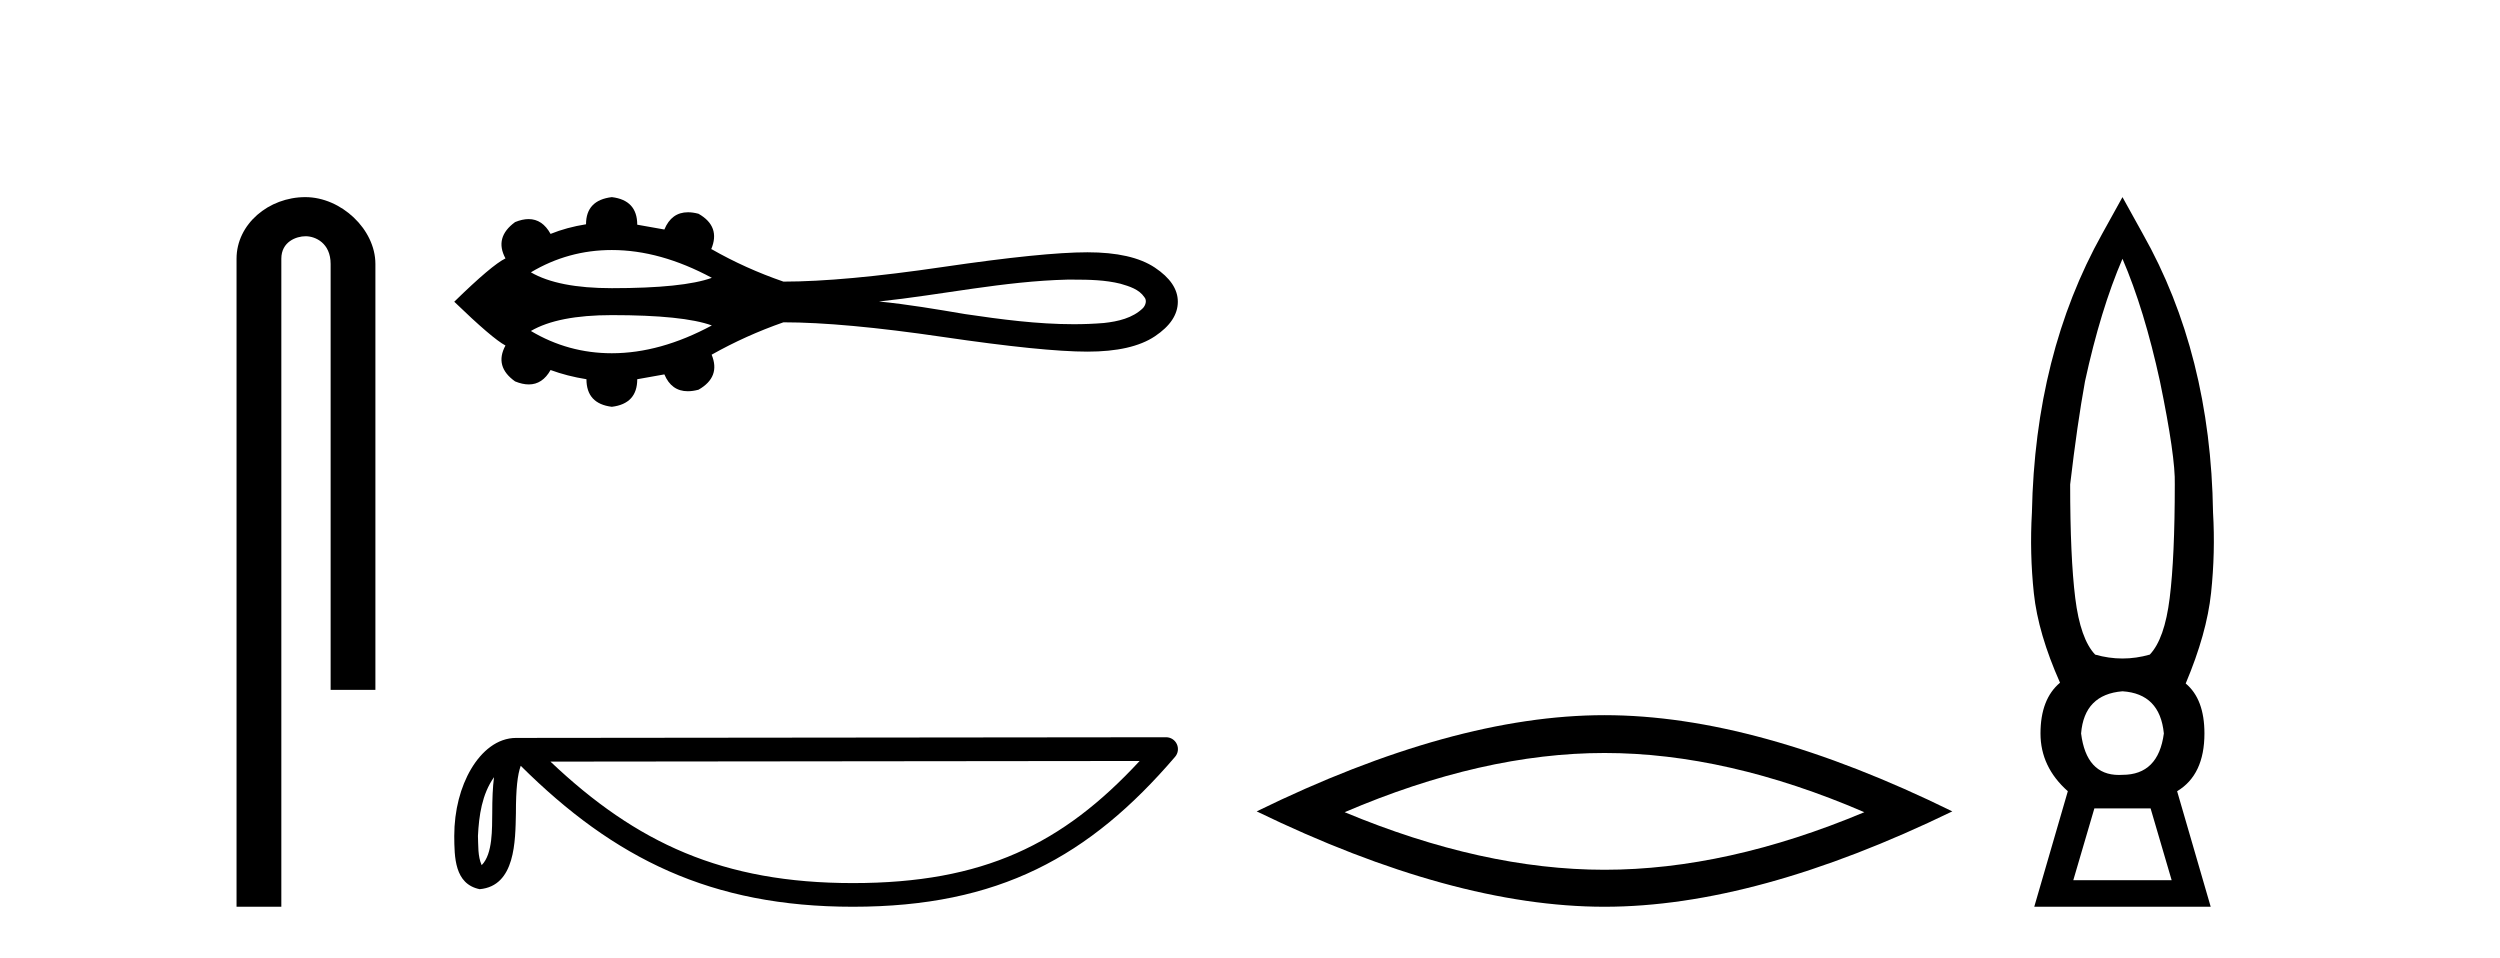
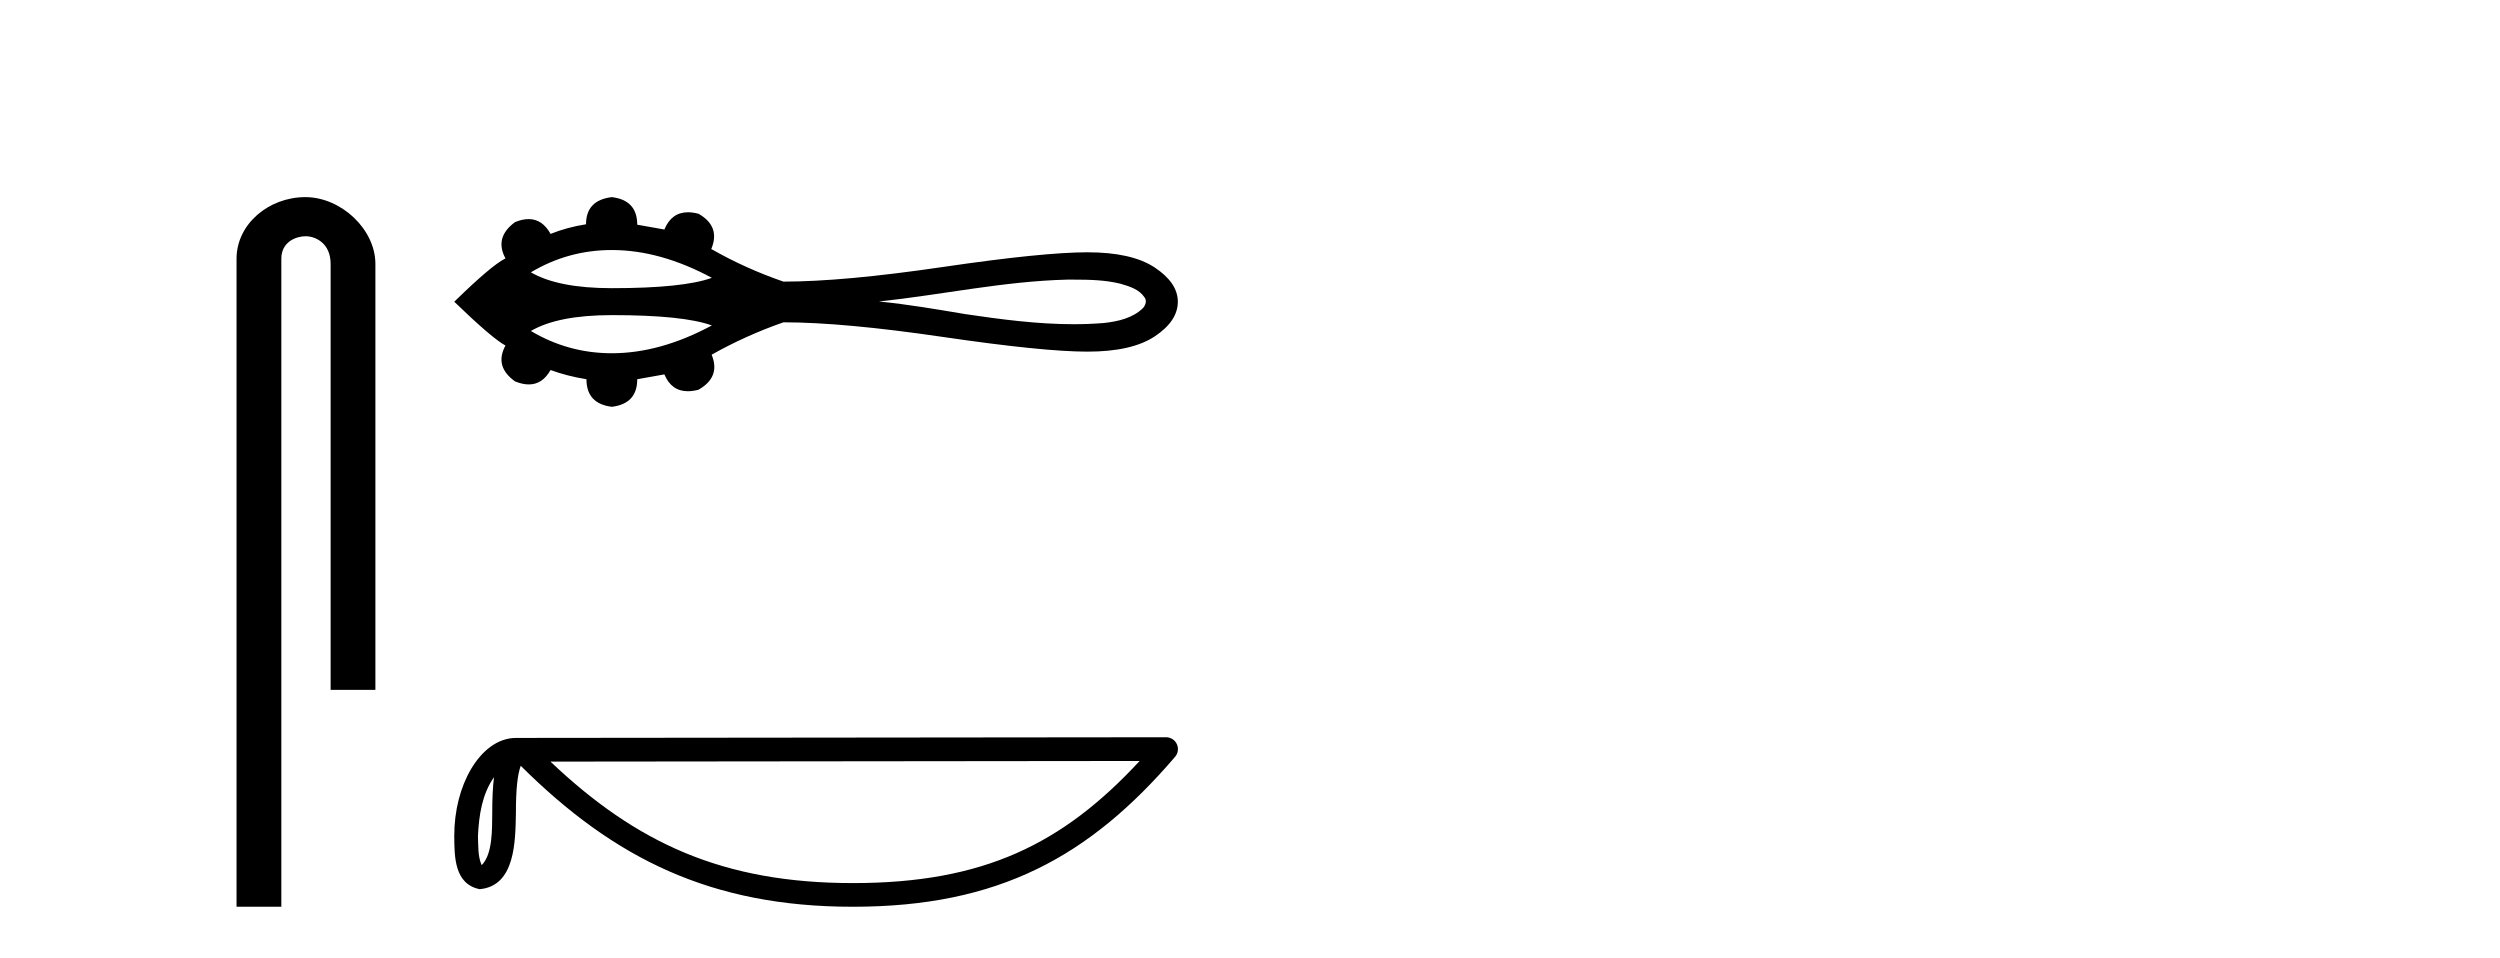
<svg xmlns="http://www.w3.org/2000/svg" width="107.0" height="41.0">
  <path d="M 13.069 8.437 C 11.5 8.437 10.124 9.591 10.124 11.072 L 10.124 38.809 L 12.041 38.809 L 12.041 11.072 C 12.041 10.346 12.68 10.111 13.081 10.111 C 13.502 10.111 14.151 10.406 14.151 11.296 L 14.151 29.526 L 16.067 29.526 L 16.067 11.296 C 16.067 9.813 14.598 8.437 13.069 8.437 Z" style="fill:#000000;stroke:none" />
  <path d="M 26.187 10.701 C 27.566 10.701 28.993 11.098 30.467 11.891 C 29.652 12.186 28.226 12.334 26.187 12.334 C 24.652 12.334 23.497 12.107 22.722 11.655 C 23.788 11.019 24.943 10.701 26.187 10.701 ZM 45.954 11.968 C 46.626 11.968 47.304 11.982 47.957 12.144 C 48.331 12.254 48.749 12.377 48.978 12.718 C 49.099 12.857 49.031 13.064 48.92 13.185 C 48.48 13.618 47.844 13.759 47.25 13.824 C 46.818 13.86 46.386 13.876 45.953 13.876 C 44.398 13.876 42.844 13.67 41.308 13.443 C 40.083 13.236 38.858 13.026 37.621 12.904 C 40.308 12.619 42.965 12.035 45.674 11.968 C 45.767 11.968 45.861 11.968 45.954 11.968 ZM 26.187 13.487 C 28.226 13.487 29.652 13.634 30.467 13.929 C 28.993 14.722 27.566 15.119 26.187 15.119 C 24.943 15.119 23.788 14.801 22.722 14.166 C 23.497 13.713 24.652 13.487 26.187 13.487 ZM 26.187 8.437 C 25.45 8.524 25.082 8.912 25.082 9.599 C 24.532 9.686 24.026 9.824 23.564 10.011 C 23.331 9.588 23.018 9.377 22.624 9.377 C 22.448 9.377 22.255 9.42 22.046 9.505 C 21.447 9.942 21.309 10.46 21.634 11.06 C 21.247 11.247 20.516 11.865 19.442 12.914 C 20.529 13.964 21.259 14.588 21.634 14.788 C 21.309 15.387 21.447 15.9 22.046 16.324 C 22.258 16.411 22.454 16.454 22.632 16.454 C 23.022 16.454 23.333 16.248 23.564 15.837 C 24.039 16.012 24.551 16.143 25.1 16.231 C 25.1 16.93 25.463 17.323 26.187 17.411 C 26.911 17.323 27.274 16.93 27.274 16.231 L 28.435 16.024 C 28.637 16.505 28.971 16.745 29.439 16.745 C 29.58 16.745 29.732 16.723 29.896 16.68 C 30.533 16.318 30.721 15.818 30.458 15.181 C 31.433 14.632 32.457 14.17 33.531 13.795 C 35.242 13.795 37.521 14.005 40.369 14.423 C 43.217 14.841 45.275 15.05 46.542 15.05 C 47.81 15.05 48.772 14.832 49.428 14.394 C 50.083 13.957 50.411 13.464 50.411 12.914 C 50.411 12.377 50.083 11.89 49.428 11.453 C 48.772 11.016 47.81 10.798 46.542 10.798 C 45.275 10.798 43.217 11.007 40.369 11.425 C 37.521 11.844 35.242 12.053 33.531 12.053 C 32.444 11.678 31.42 11.216 30.458 10.666 L 30.439 10.666 C 30.714 10.017 30.533 9.511 29.896 9.149 C 29.734 9.106 29.584 9.085 29.446 9.085 C 28.975 9.085 28.638 9.331 28.435 9.823 L 27.274 9.617 C 27.274 8.918 26.911 8.524 26.187 8.437 Z" style="fill:#000000;stroke:none" />
  <path d="M 21.144 33.263 C 21.088 33.691 21.068 34.195 21.068 34.809 C 21.057 35.433 21.1 36.547 20.615 37.029 C 20.444 36.641 20.475 36.194 20.456 35.78 C 20.5 34.906 20.625 33.998 21.144 33.263 ZM 48.777 32.57 C 45.478 36.131 42.096 37.796 36.505 37.796 C 30.938 37.796 27.243 36.089 23.559 32.597 L 48.777 32.57 ZM 49.909 31.554 C 49.909 31.554 49.908 31.554 49.908 31.554 L 22.092 31.583 C 21.283 31.583 20.615 32.15 20.164 32.911 C 19.713 33.673 19.442 34.675 19.442 35.78 C 19.449 36.679 19.448 37.834 20.529 38.057 C 22.065 37.921 22.056 35.98 22.081 34.809 C 22.081 33.756 22.15 33.157 22.287 32.776 C 26.287 36.751 30.434 38.809 36.505 38.809 C 42.742 38.809 46.63 36.667 50.294 32.391 C 50.423 32.241 50.452 32.029 50.369 31.849 C 50.287 31.669 50.107 31.554 49.909 31.554 Z" style="fill:#000000;stroke:none" />
-   <path d="M 68.672 32.228 Q 73.916 32.228 79.793 34.762 Q 73.916 37.226 68.672 37.226 Q 63.464 37.226 57.551 34.762 Q 63.464 32.228 68.672 32.228 ZM 68.672 30.609 Q 62.197 30.609 53.786 34.727 Q 62.197 38.809 68.672 38.809 Q 75.148 38.809 83.559 34.727 Q 75.183 30.609 68.672 30.609 Z" style="fill:#000000;stroke:none" />
-   <path d="M 90.842 11.076 Q 91.777 13.248 92.446 16.322 Q 93.114 19.563 93.081 20.733 Q 93.081 23.84 92.863 25.594 Q 92.646 27.349 92.011 28.017 Q 91.427 28.184 90.842 28.184 Q 90.257 28.184 89.672 28.017 Q 89.038 27.349 88.82 25.594 Q 88.603 23.84 88.603 20.733 Q 88.904 18.16 89.238 16.322 Q 89.906 13.248 90.842 11.076 ZM 90.842 29.587 Q 92.446 29.688 92.613 31.392 Q 92.379 33.163 90.842 33.163 Q 90.764 33.168 90.689 33.168 Q 89.293 33.168 89.071 31.392 Q 89.205 29.721 90.842 29.587 ZM 92.045 34.599 L 92.947 37.673 L 88.737 37.673 L 89.639 34.599 ZM 90.842 8.437 L 89.973 10.007 Q 87.1 15.153 86.966 21.936 Q 86.866 23.673 87.049 25.394 Q 87.233 27.115 88.169 29.22 Q 87.333 29.921 87.333 31.392 Q 87.333 32.828 88.503 33.864 L 87.066 38.809 L 94.618 38.809 L 93.181 33.864 Q 94.35 33.163 94.35 31.392 Q 94.35 29.921 93.548 29.253 Q 94.45 27.115 94.634 25.377 Q 94.818 23.64 94.718 21.936 Q 94.618 15.153 91.711 10.007 L 90.842 8.437 Z" style="fill:#000000;stroke:none" />
</svg>